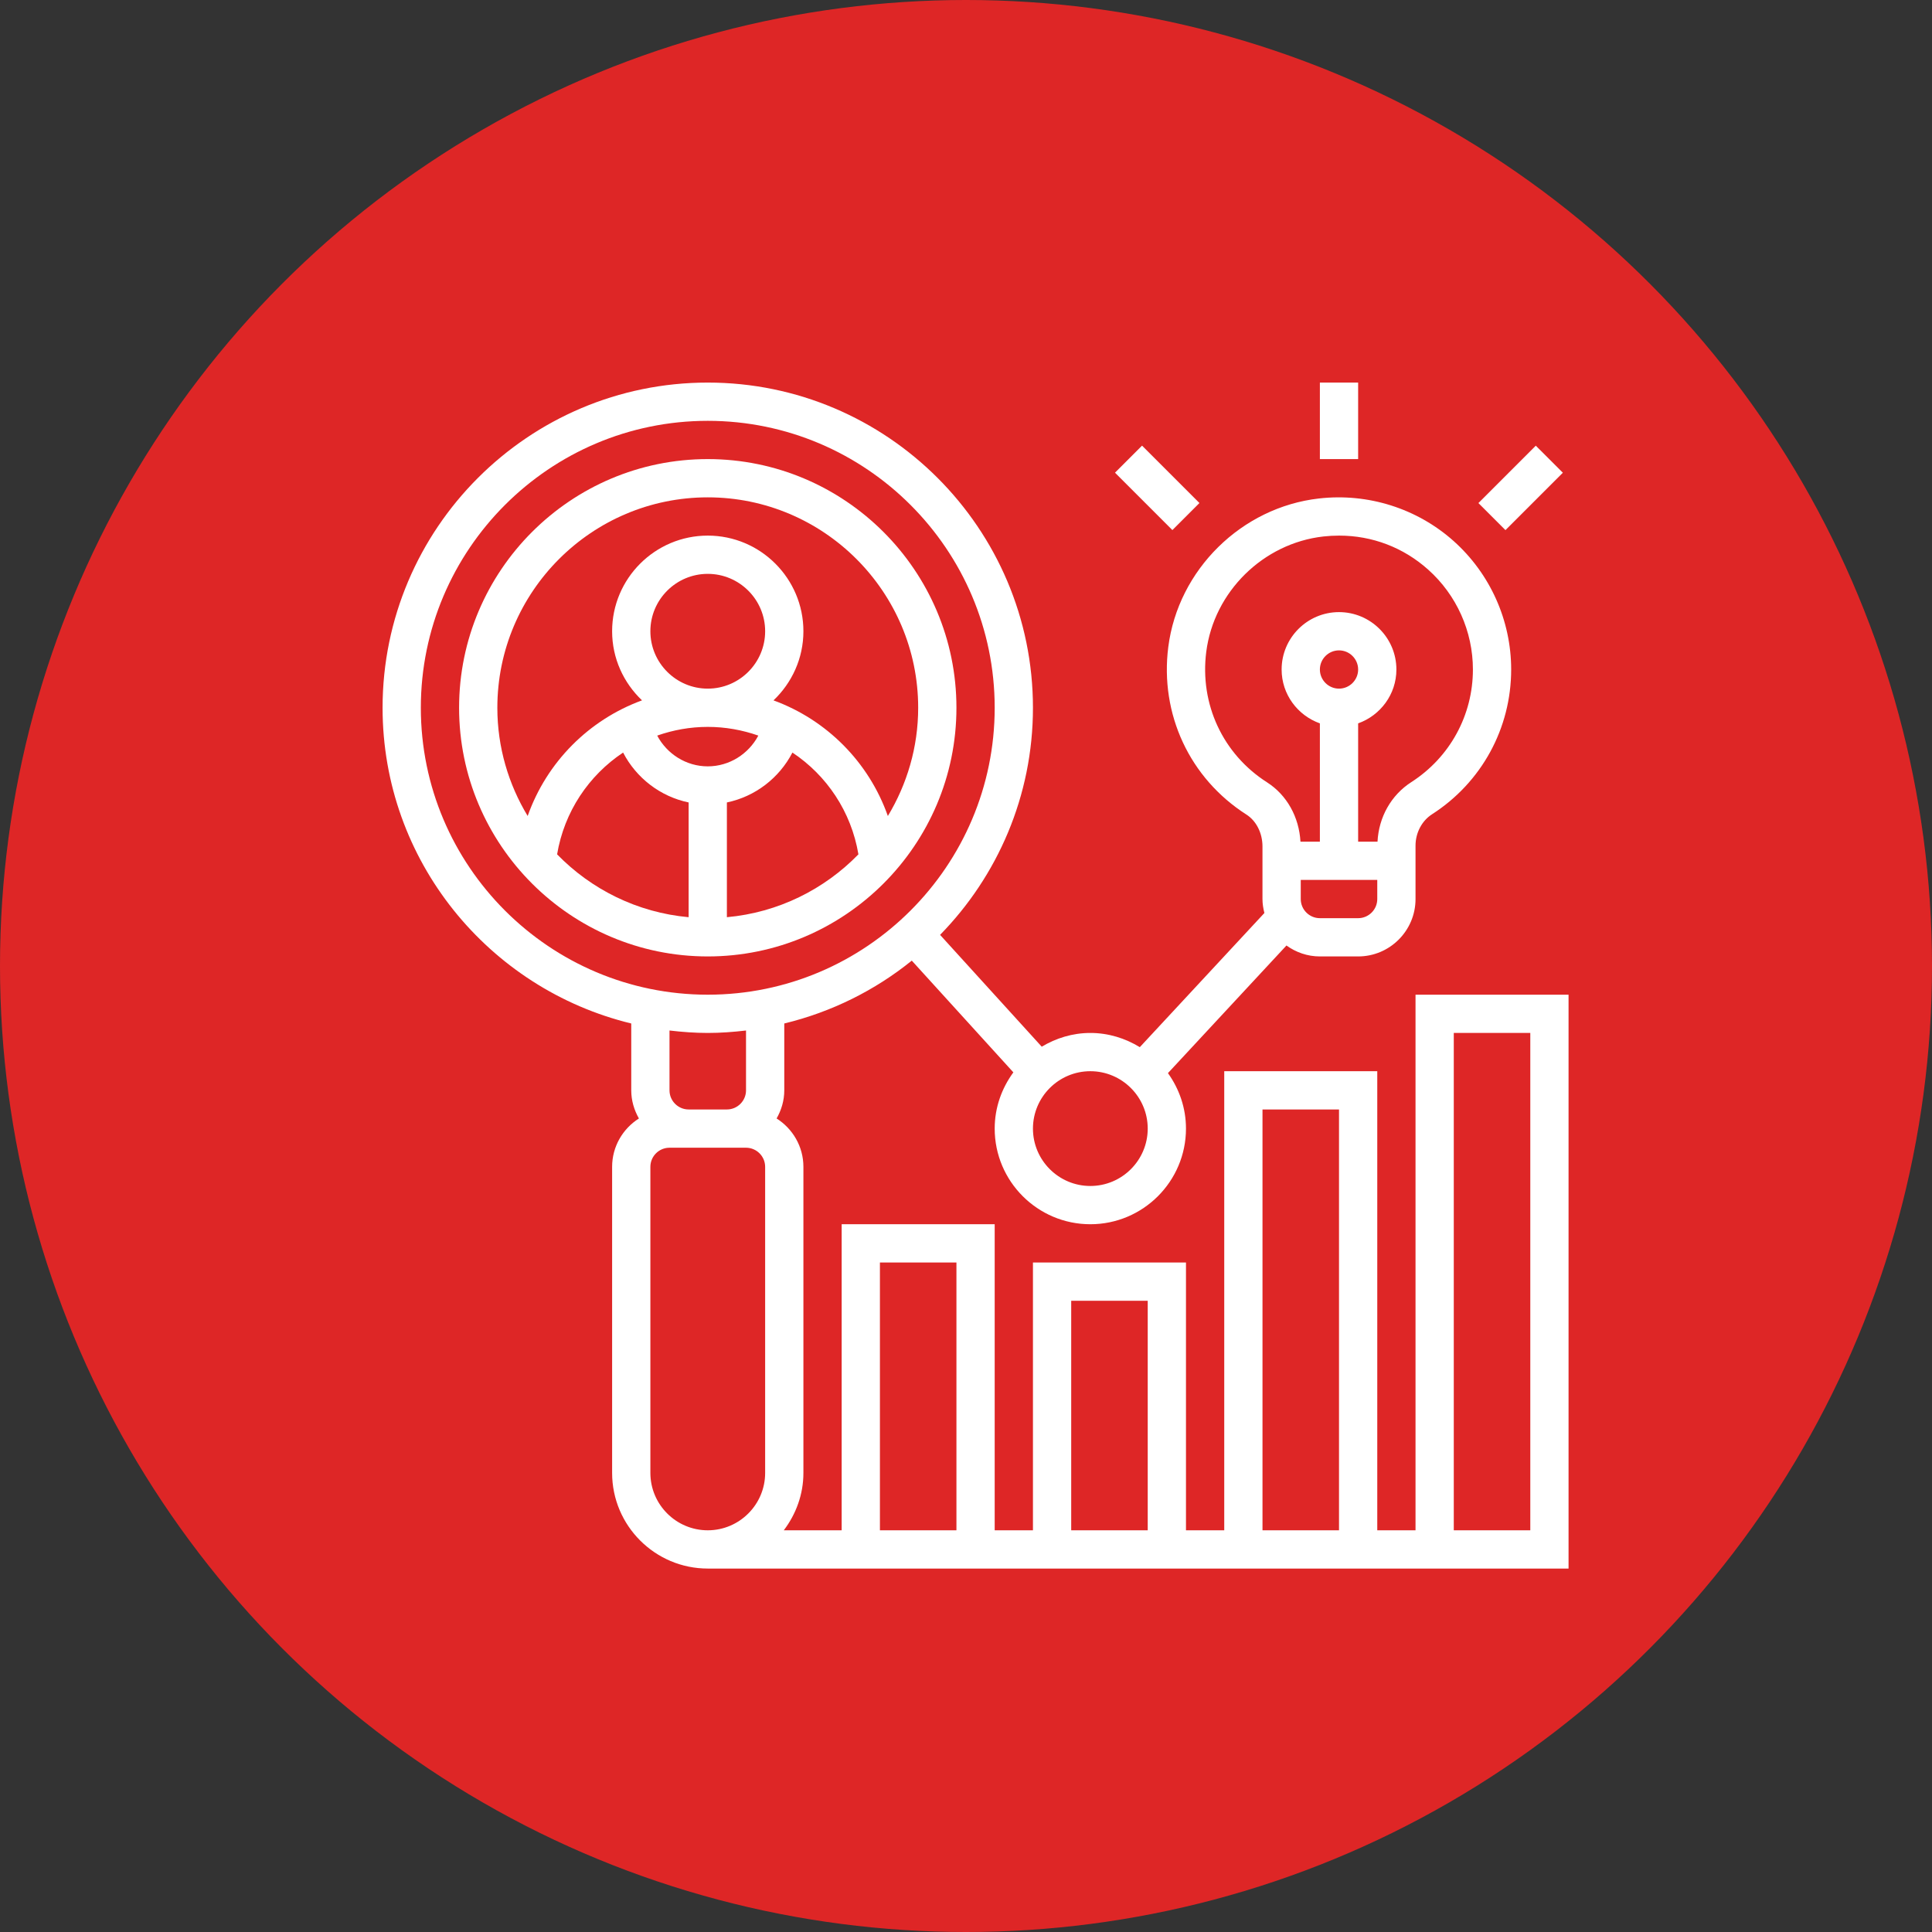
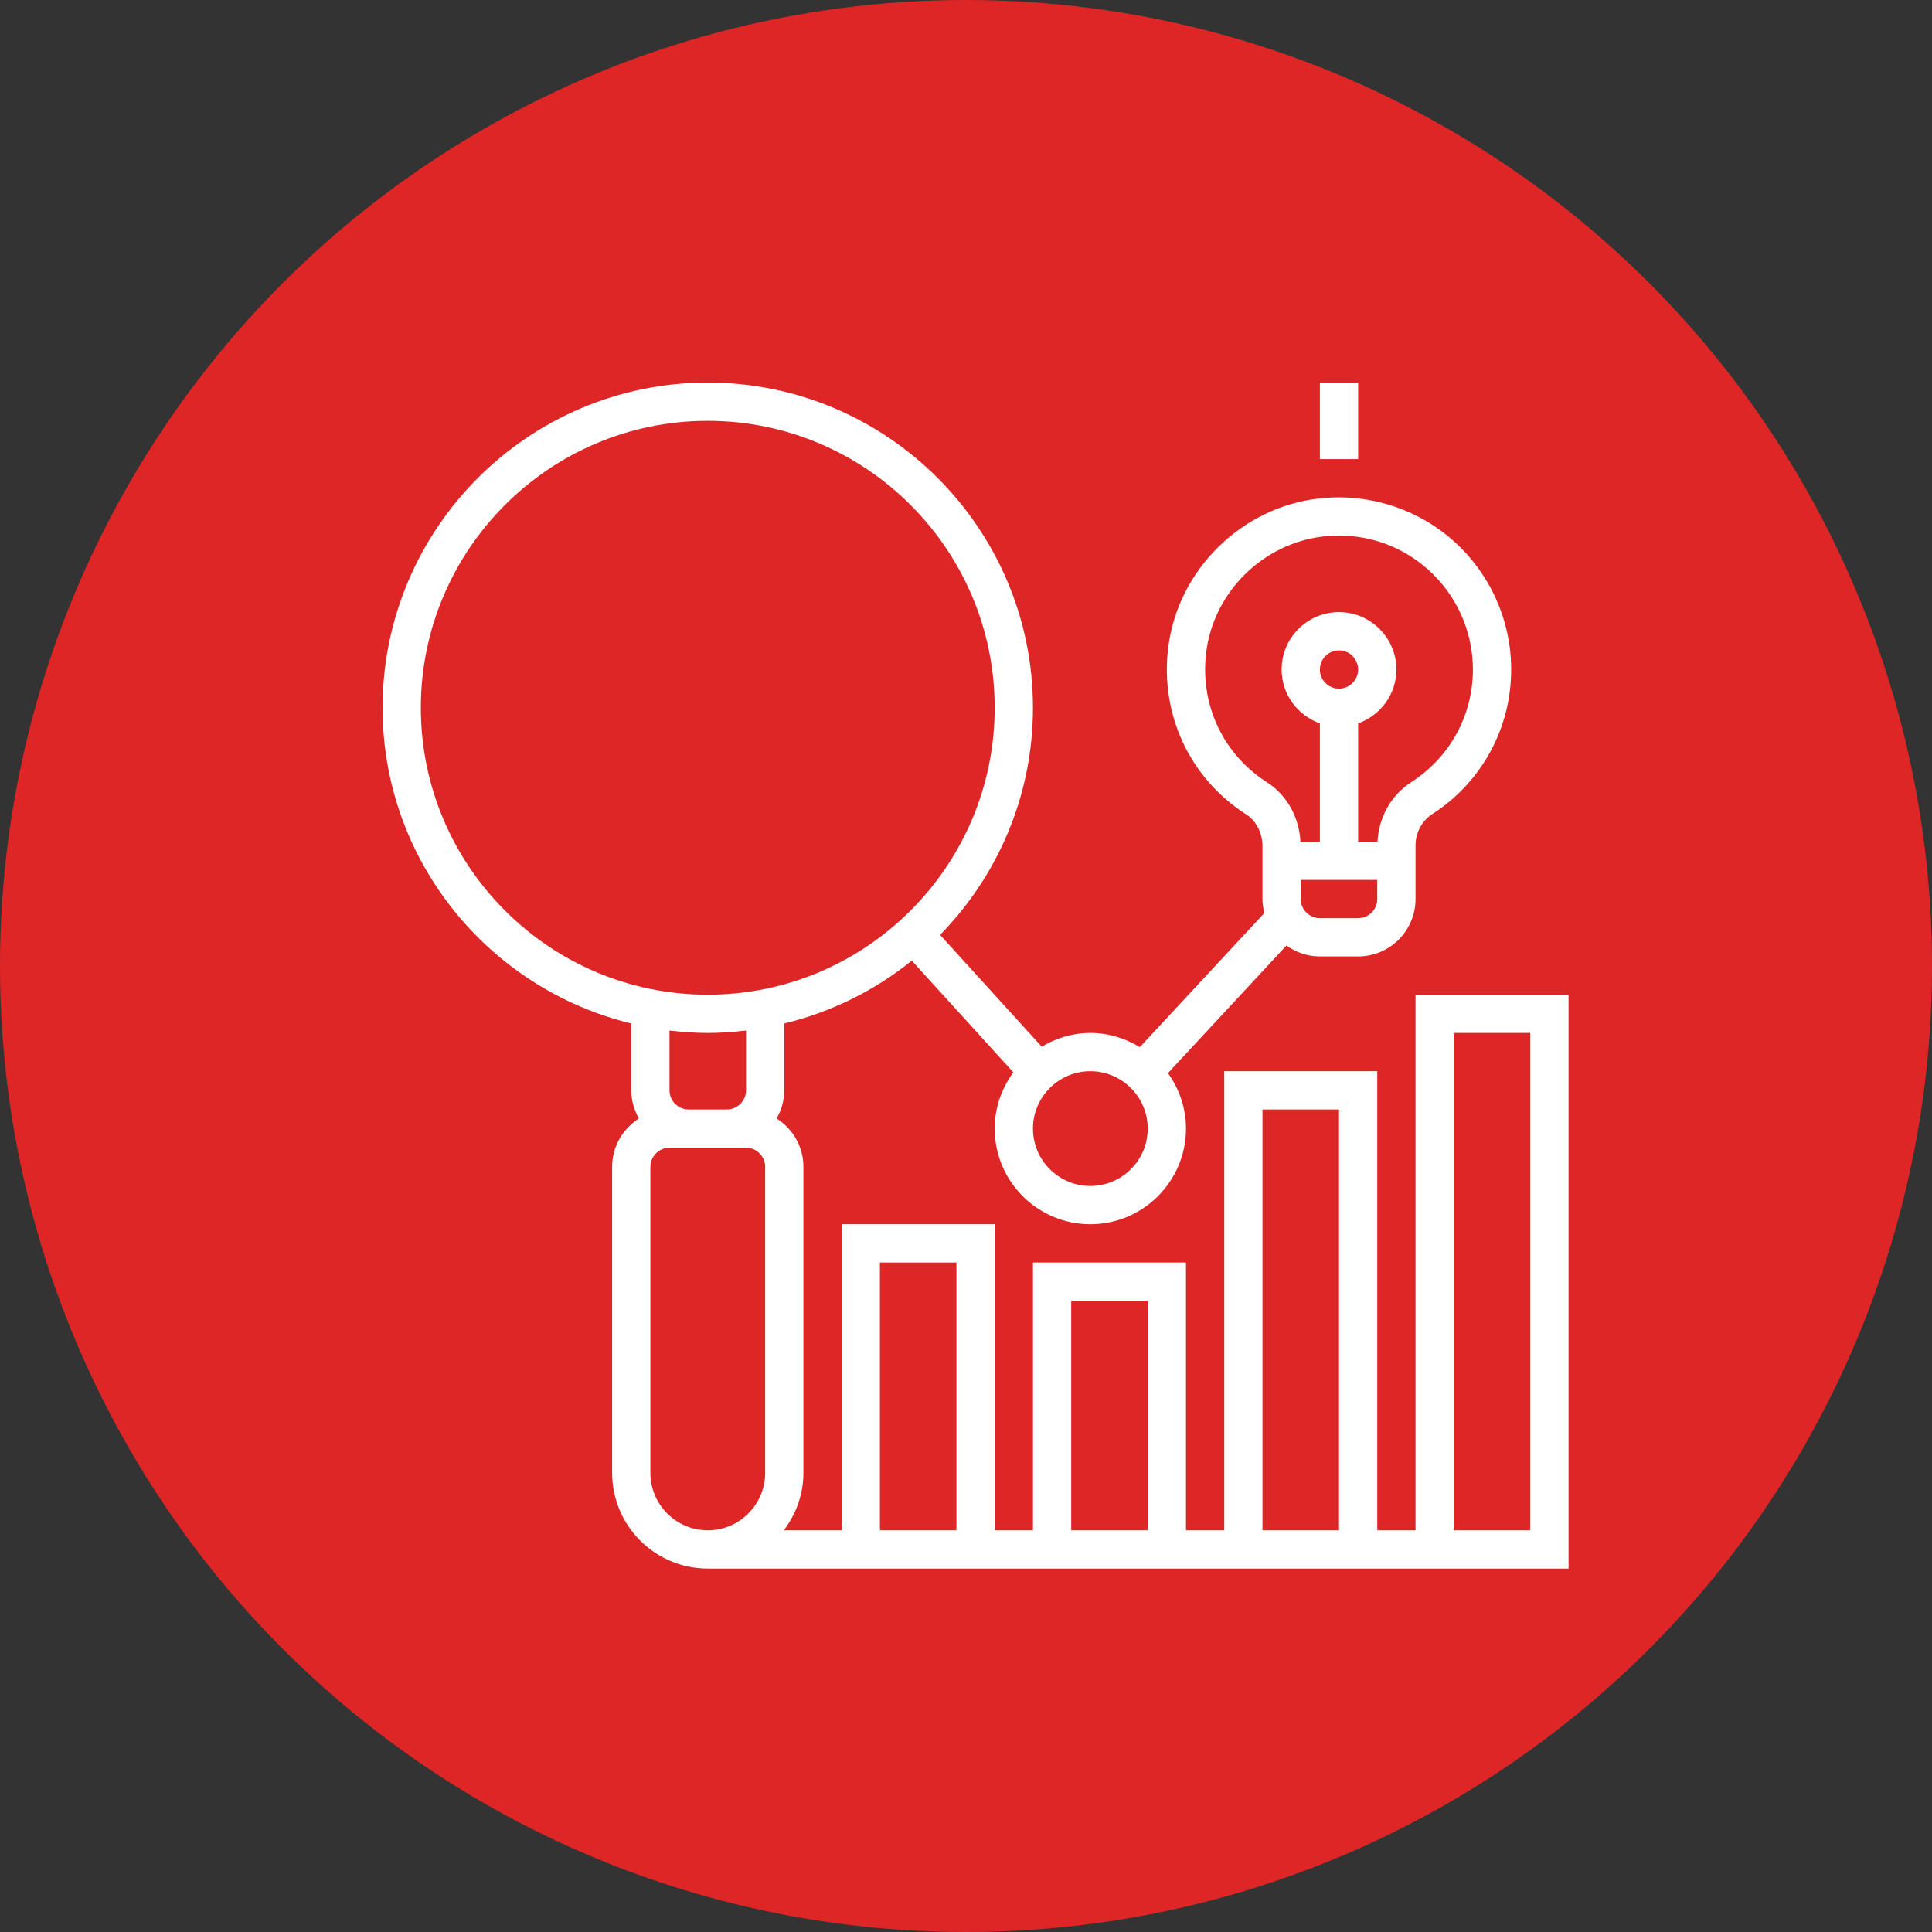
<svg xmlns="http://www.w3.org/2000/svg" width="101" height="101" viewBox="0 0 101 101" fill="none">
  <rect x="0" y="0" width="101" height="101" fill="#333333" stroke="none" />
  <g clip-path="url(#clip0_5382_173)">
    <circle cx="50.5" cy="50.5" r="50.5" fill="#DE2626" />
-     <path d="M50 37C50 29.832 44.168 24 37 24C29.832 24 24 29.832 24 37C24 44.168 29.832 50 37 50C44.168 50 50 44.168 50 37ZM37 38C37.925 38 38.813 38.164 39.643 38.455C39.133 39.417 38.127 40.063 37 40.063C35.873 40.063 34.867 39.417 34.357 38.455C35.187 38.164 36.075 38 37 38ZM34 33C34 31.346 35.346 30 37 30C38.654 30 40 31.346 40 33C40 34.654 38.654 36 37 36C35.346 36 34 34.654 34 33ZM38 47.949V41.95C39.478 41.643 40.736 40.674 41.426 39.342C43.216 40.532 44.5 42.426 44.876 44.663C43.095 46.493 40.687 47.706 38 47.949ZM37 26C43.065 26 48 30.935 48 37C48 39.071 47.414 41.003 46.415 42.659C45.419 39.838 43.212 37.628 40.437 36.614C41.395 35.702 42 34.423 42 33C42 30.243 39.757 28 37 28C34.243 28 32 30.243 32 33C32 34.423 32.605 35.702 33.563 36.613C30.788 37.628 28.582 39.837 27.585 42.658C26.586 41.003 26 39.071 26 37C26 30.935 30.935 26 37 26ZM29.124 44.663C29.5 42.427 30.784 40.533 32.574 39.342C33.264 40.674 34.522 41.643 36 41.95V47.949C33.313 47.706 30.905 46.493 29.124 44.663Z" fill="white" />
    <path d="M69 20H71V24H69V20Z" fill="white" />
-     <path d="M58.289 24.711L59.703 23.297L62.703 26.297L61.289 27.711L58.289 24.711Z" fill="white" />
-     <path d="M77.287 26.299L80.287 23.299L81.702 24.713L78.701 27.713L77.287 26.299Z" fill="white" />
    <path d="M74 52V80H72V56H64V80H62V66H54V80H52V64H44V80H40.974C41.609 79.162 42 78.13 42 77V61C42 59.935 41.438 59.003 40.599 58.471C40.847 58.034 41 57.537 41 57V53.505C43.476 52.905 45.744 51.773 47.666 50.219L52.976 56.06C52.37 56.887 52 57.898 52 59C52 61.757 54.243 64 57 64C59.757 64 62 61.757 62 59C62 57.917 61.645 56.92 61.057 56.1L67.253 49.428C67.746 49.784 68.347 50 69 50H71C72.654 50 74 48.654 74 47V44.208C74 43.539 74.33 42.911 74.861 42.569C77.453 40.904 79 38.074 79 35C79 32.44 77.904 29.993 75.994 28.286C74.085 26.581 71.52 25.767 68.955 26.059C64.904 26.517 61.59 29.782 61.075 33.822C60.628 37.33 62.193 40.687 65.159 42.583C65.678 42.914 65.999 43.553 65.999 44.25V47C65.999 47.253 66.04 47.495 66.099 47.73L59.586 54.743C58.83 54.281 57.95 54 57 54C56.069 54 55.206 54.273 54.459 54.718L49.145 48.873C52.143 45.806 54 41.618 54 37C54 27.626 46.374 20 37 20C27.626 20 20 27.626 20 37C20 44.994 25.553 51.699 33 53.505V57C33 57.537 33.153 58.034 33.401 58.471C32.562 59.003 32 59.935 32 61V77C32 79.757 34.243 82 37 82H82V52H74ZM66 58H70V80H66V58ZM56 68H60V80H56V68ZM46 66H50V80H46V66ZM71 48H69C68.449 48 68 47.551 68 47V46H72V47C72 47.551 71.551 48 71 48ZM69 35C69 34.449 69.449 34 70 34C70.551 34 71 34.449 71 35C71 35.551 70.551 36 70 36C69.449 36 69 35.551 69 35ZM63.06 34.075C63.46 30.938 66.034 28.402 69.18 28.046C69.458 28.015 69.734 28 70.009 28C71.734 28 73.362 28.617 74.661 29.778C76.147 31.105 77 33.009 77 35C77 37.39 75.796 39.591 73.78 40.887C72.723 41.567 72.078 42.72 72.013 44H71V37.816C72.161 37.402 73 36.302 73 35C73 33.346 71.654 32 70 32C68.346 32 67 33.346 67 35C67 36.302 67.839 37.402 69 37.816V44H67.985C67.911 42.709 67.274 41.561 66.237 40.898C63.928 39.423 62.711 36.809 63.06 34.075ZM60 59C60 60.654 58.654 62 57 62C55.346 62 54 60.654 54 59C54 57.346 55.346 56 57 56C58.654 56 60 57.346 60 59ZM22 37C22 28.729 28.729 22 37 22C45.271 22 52 28.729 52 37C52 45.271 45.271 52 37 52C28.729 52 22 45.271 22 37ZM37 54C37.678 54 38.343 53.949 39 53.872V57C39 57.551 38.551 58 38 58H36C35.449 58 35 57.551 35 57V53.872C35.657 53.949 36.322 54 37 54ZM34 77V61C34 60.449 34.449 60 35 60H36H38H39C39.551 60 40 60.449 40 61V77C40 78.654 38.654 80 37 80C35.346 80 34 78.654 34 77ZM80 80H76V54H80V80Z" fill="white" />
  </g>
  <defs>
    <clipPath id="clip0_5382_173">
      <rect width="101" height="101" fill="white" />
    </clipPath>
  </defs>
</svg>